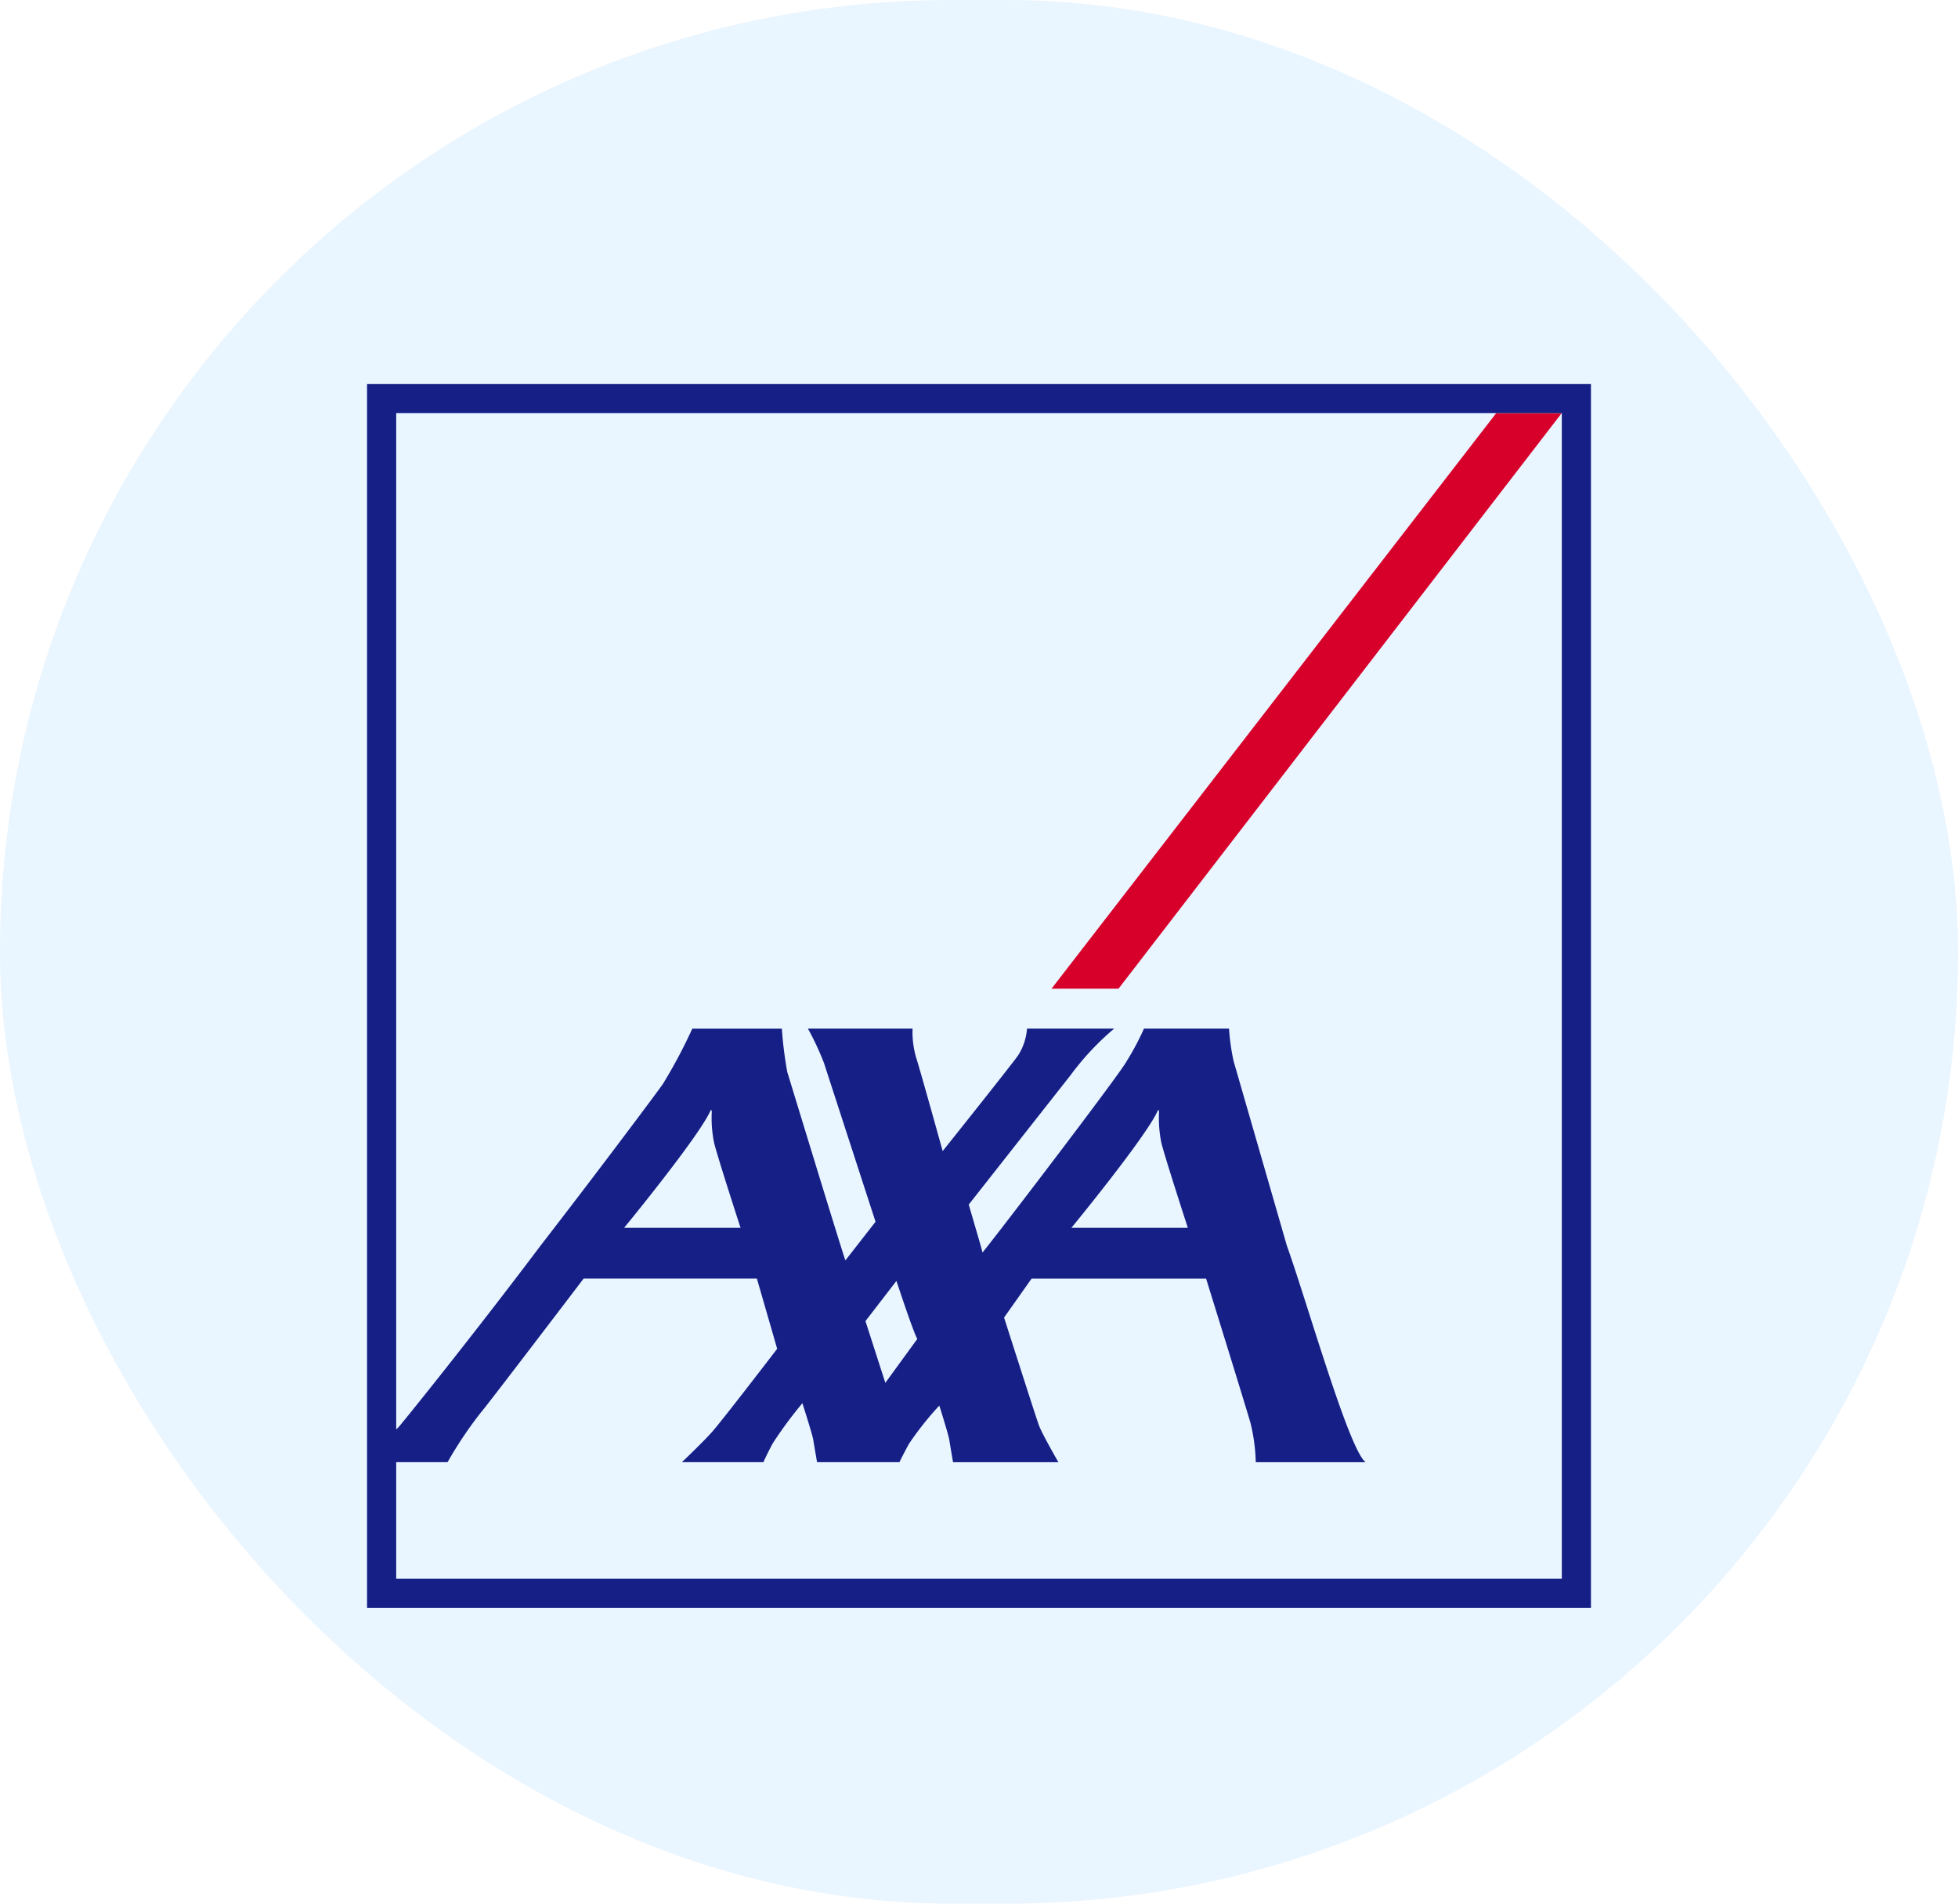
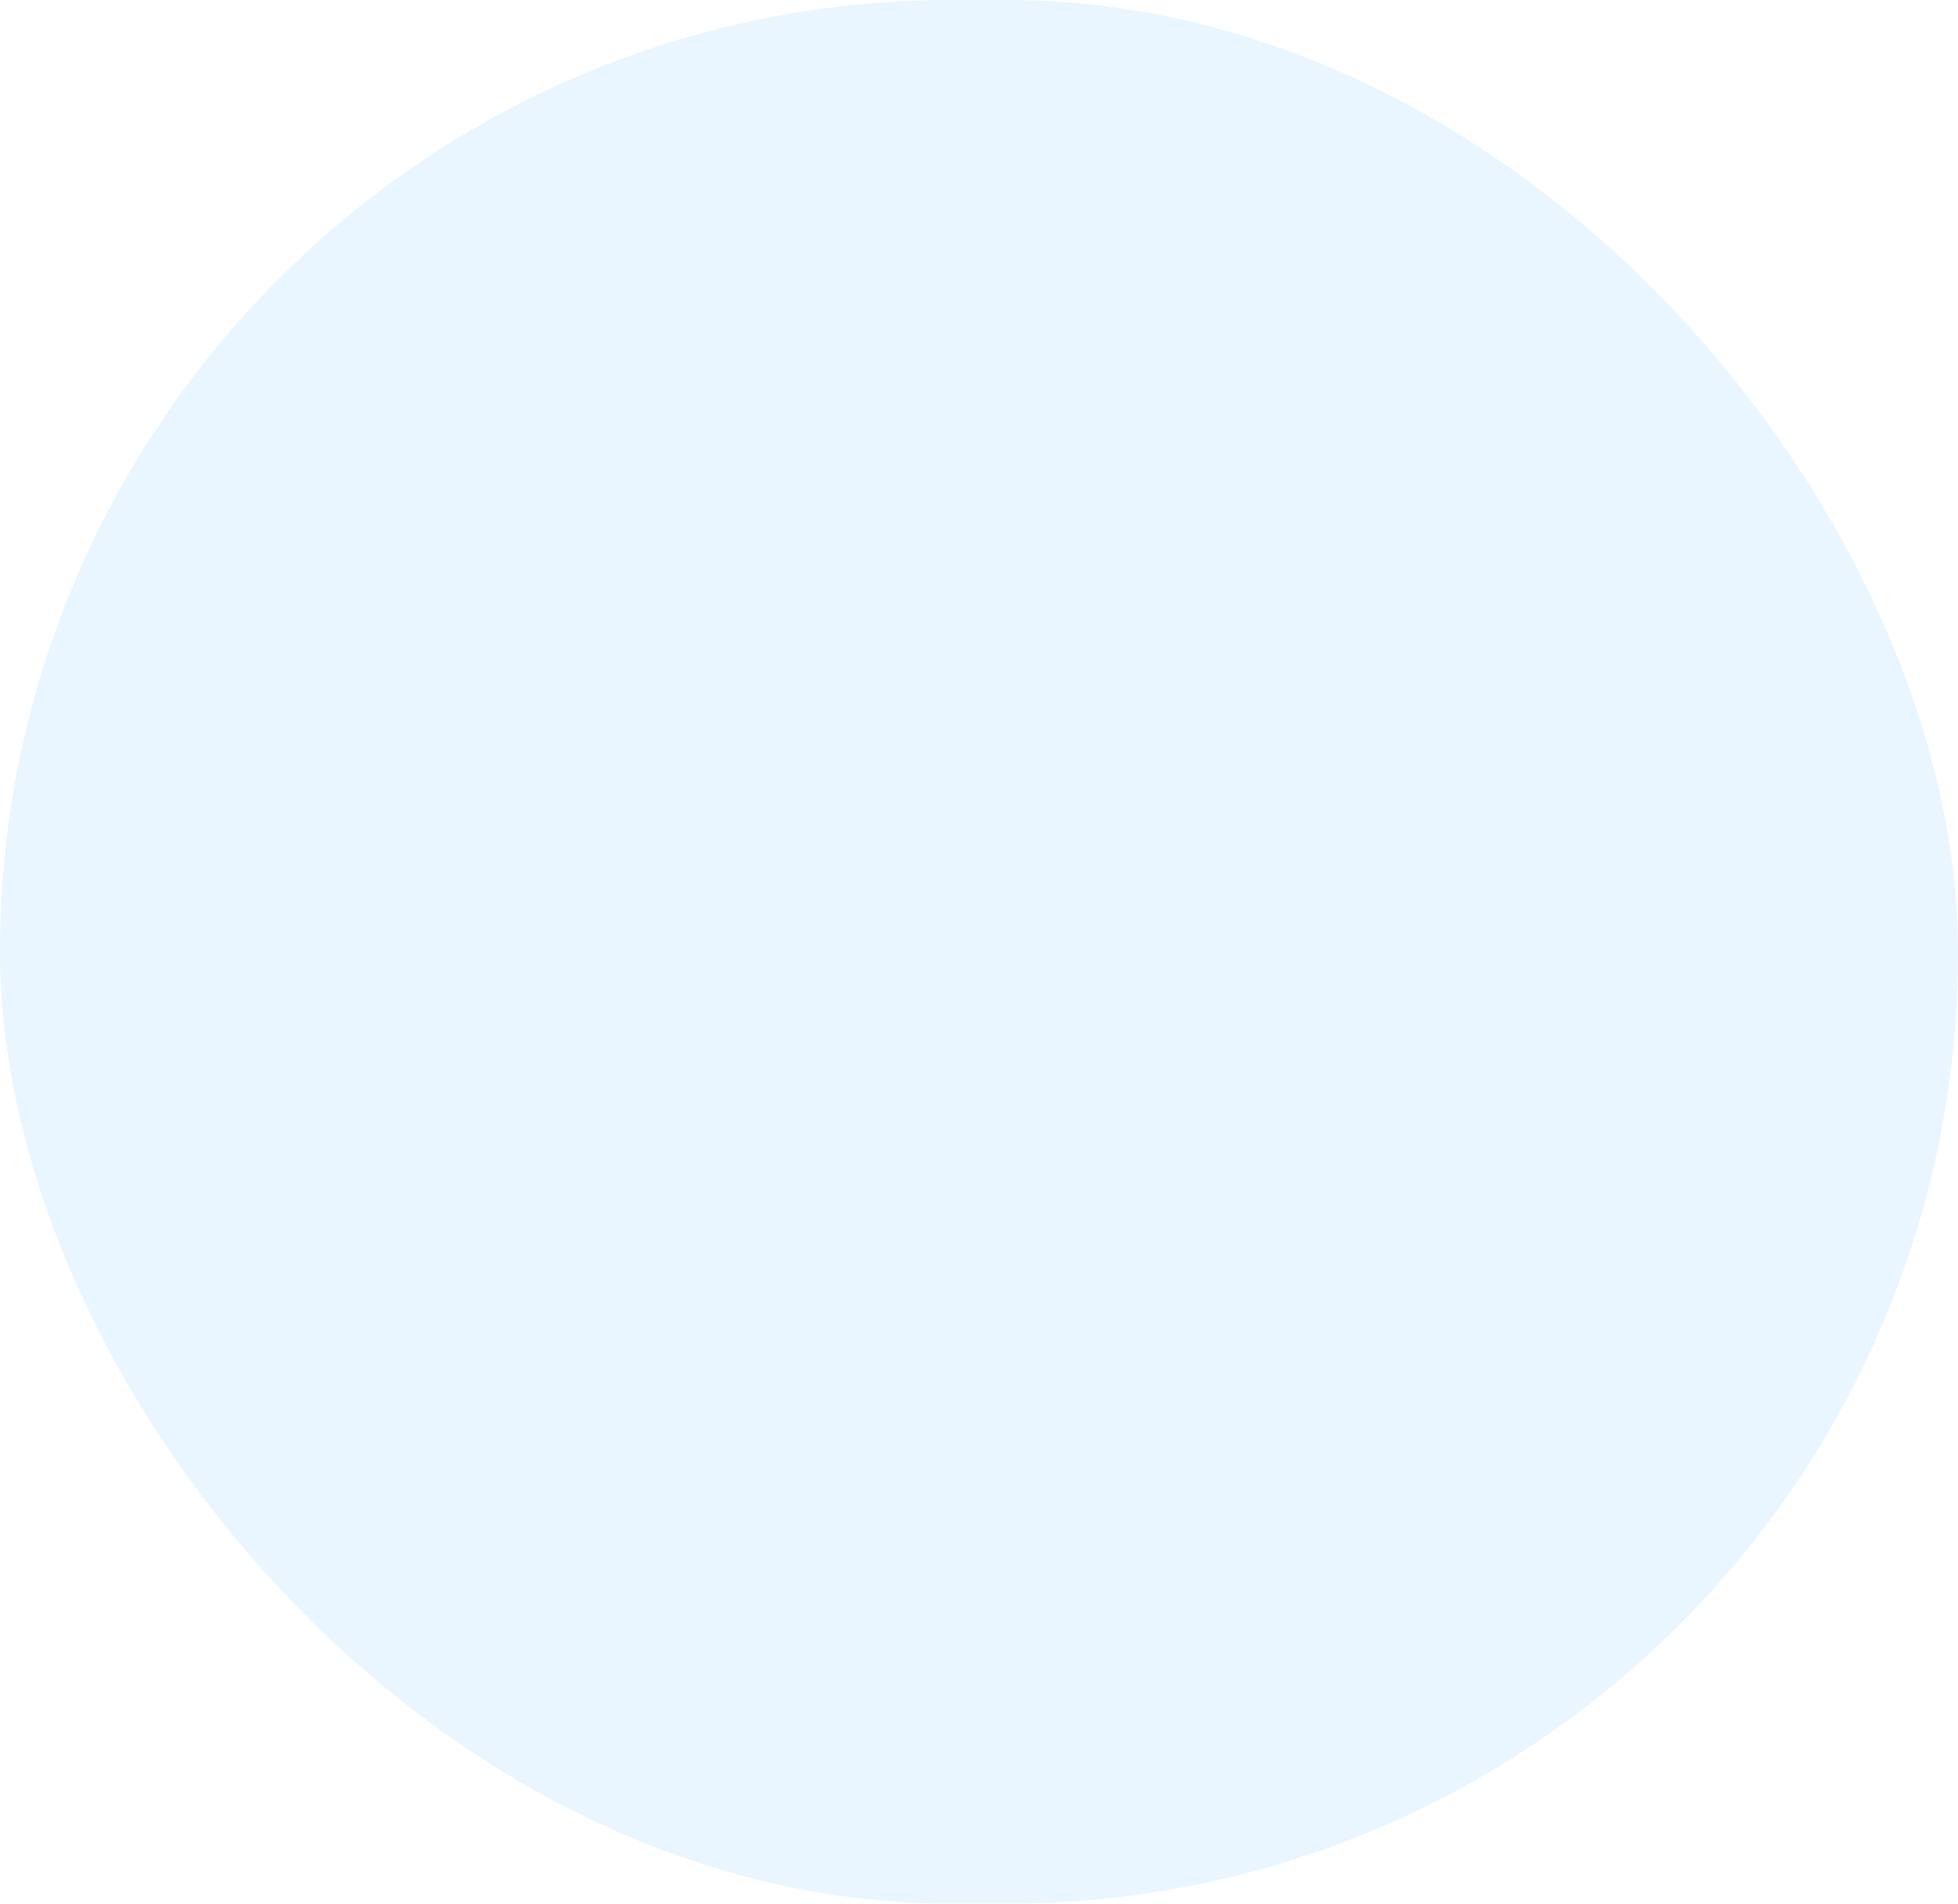
<svg xmlns="http://www.w3.org/2000/svg" width="149.525" height="145.372" viewBox="0 0 149.525 145.372">
  <defs>
    <clipPath id="clip-path">
-       <rect id="Rectangle_3870" data-name="Rectangle 3870" width="93.465" height="93.465" fill="none" />
-     </clipPath>
+       </clipPath>
  </defs>
  <g id="Group_10733" data-name="Group 10733" transform="translate(-1169 -697.112)">
    <rect id="got_a_question" data-name="got a question" width="149.525" height="145.372" rx="72.686" transform="translate(1169 697.112)" fill="#1e9bff" opacity="0.1" />
    <g id="Group_10554" data-name="Group 10554" transform="translate(1197.03 726.429)">
-       <path id="Path_12472" data-name="Path 12472" d="M163.65,50.708,197.5,6.748h-5l-33.966,43.96Z" transform="translate(-106.264 -4.523)" fill="#d7002b" />
      <g id="Group_10553" data-name="Group 10553">
        <g id="Group_10552" data-name="Group 10552" clip-path="url(#clip-path)">
-           <path id="Path_12473" data-name="Path 12473" d="M0,93.465H93.465V0H0ZM91.24,91.24H2.226v-8.9H6.15a30.171,30.171,0,0,1,2.548-3.8c.3-.307,7.841-10.219,7.841-10.219H29.771l1.549,5.36s-3.863,5.048-4.9,6.267c-.615.719-2.374,2.393-2.374,2.393h6.224s.215-.515.713-1.441a31.756,31.756,0,0,1,2.263-3.063s.77,2.4.831,2.8c.078.5.289,1.705.289,1.705h6.292s.223-.478.724-1.4a23.848,23.848,0,0,1,2.32-2.924s.7,2.217.762,2.622c.078.5.287,1.705.287,1.705h8.044s-1.2-2.085-1.474-2.782c-.157-.386-2.674-8.267-2.674-8.267l2.1-2.971H64.075s3.036,9.767,3.4,11.058a14,14,0,0,1,.394,2.962h8.393c-1.271-.9-4.468-12.2-6.02-16.537L66.174,51.71a16.742,16.742,0,0,1-.348-2.476H59.331a20.62,20.62,0,0,1-1.345,2.525c-.5.927-8.751,11.745-10.565,14.044-.267.342-.422.532-.422.523s-.057-.224-.138-.523c-.3-1.041-.912-3.133-.912-3.133s7.03-8.935,7.748-9.844a20.753,20.753,0,0,1,3.355-3.592H50.4a4.427,4.427,0,0,1-.673,2.031c-.319.491-5.769,7.322-5.769,7.322s-1.713-6.181-2.038-7.181a6.963,6.963,0,0,1-.261-2.173h-7.99a21.568,21.568,0,0,1,1.224,2.623l3.939,12.126-2.3,2.947c-.1-.147-4.266-13.821-4.444-14.392a30.645,30.645,0,0,1-.411-3.3h-6.84a38.711,38.711,0,0,1-2.249,4.229c-.38.554-4.716,6.365-9.338,12.34C8.1,72.655,2.5,79.6,2.38,79.693a1.863,1.863,0,0,0-.154.149V2.226H91.24ZM26.5,57.944c.3,1.2,2.022,6.5,2.022,6.5h-8.89s5.614-6.834,6.567-8.886c.1-.227.126-.05.126.058a9.486,9.486,0,0,0,.175,2.325M38.061,71.569,40.427,68.5s1.378,4.18,1.6,4.422l-2.447,3.361ZM60.656,57.944c.3,1.2,2.024,6.5,2.024,6.5H53.79s5.613-6.834,6.567-8.886c.1-.227.124-.05.124.058a9.492,9.492,0,0,0,.175,2.325" fill="#151f86" />
-         </g>
+           </g>
      </g>
    </g>
  </g>
</svg>